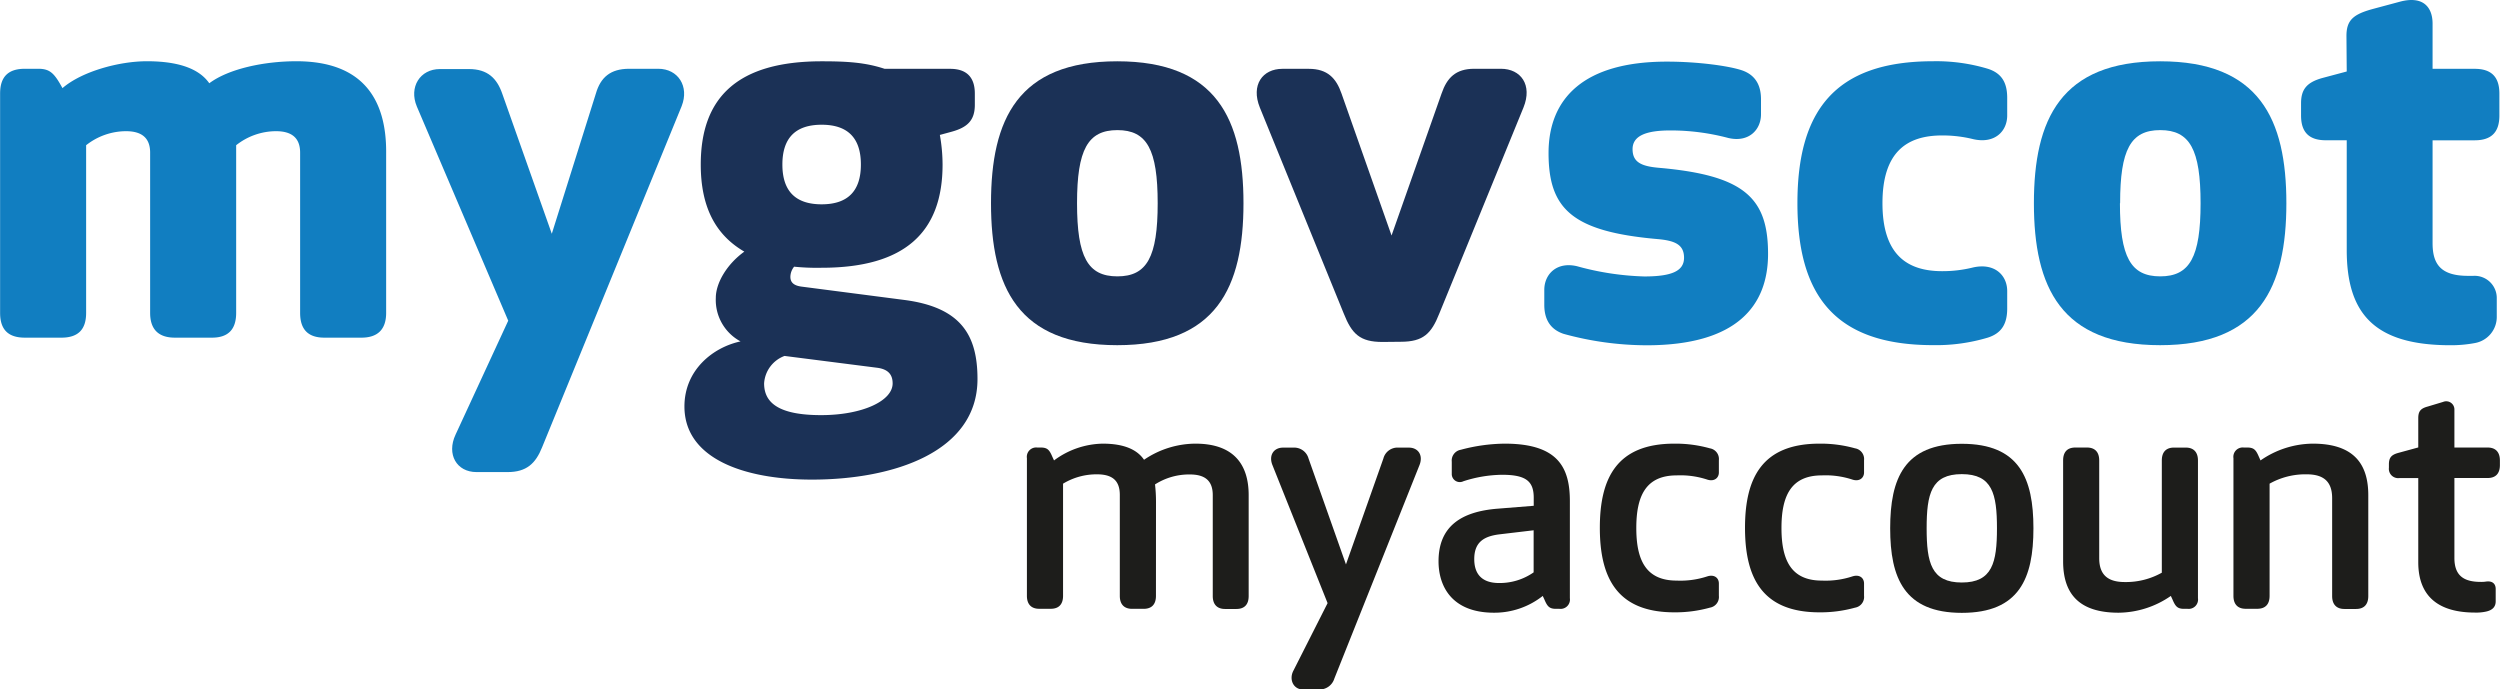
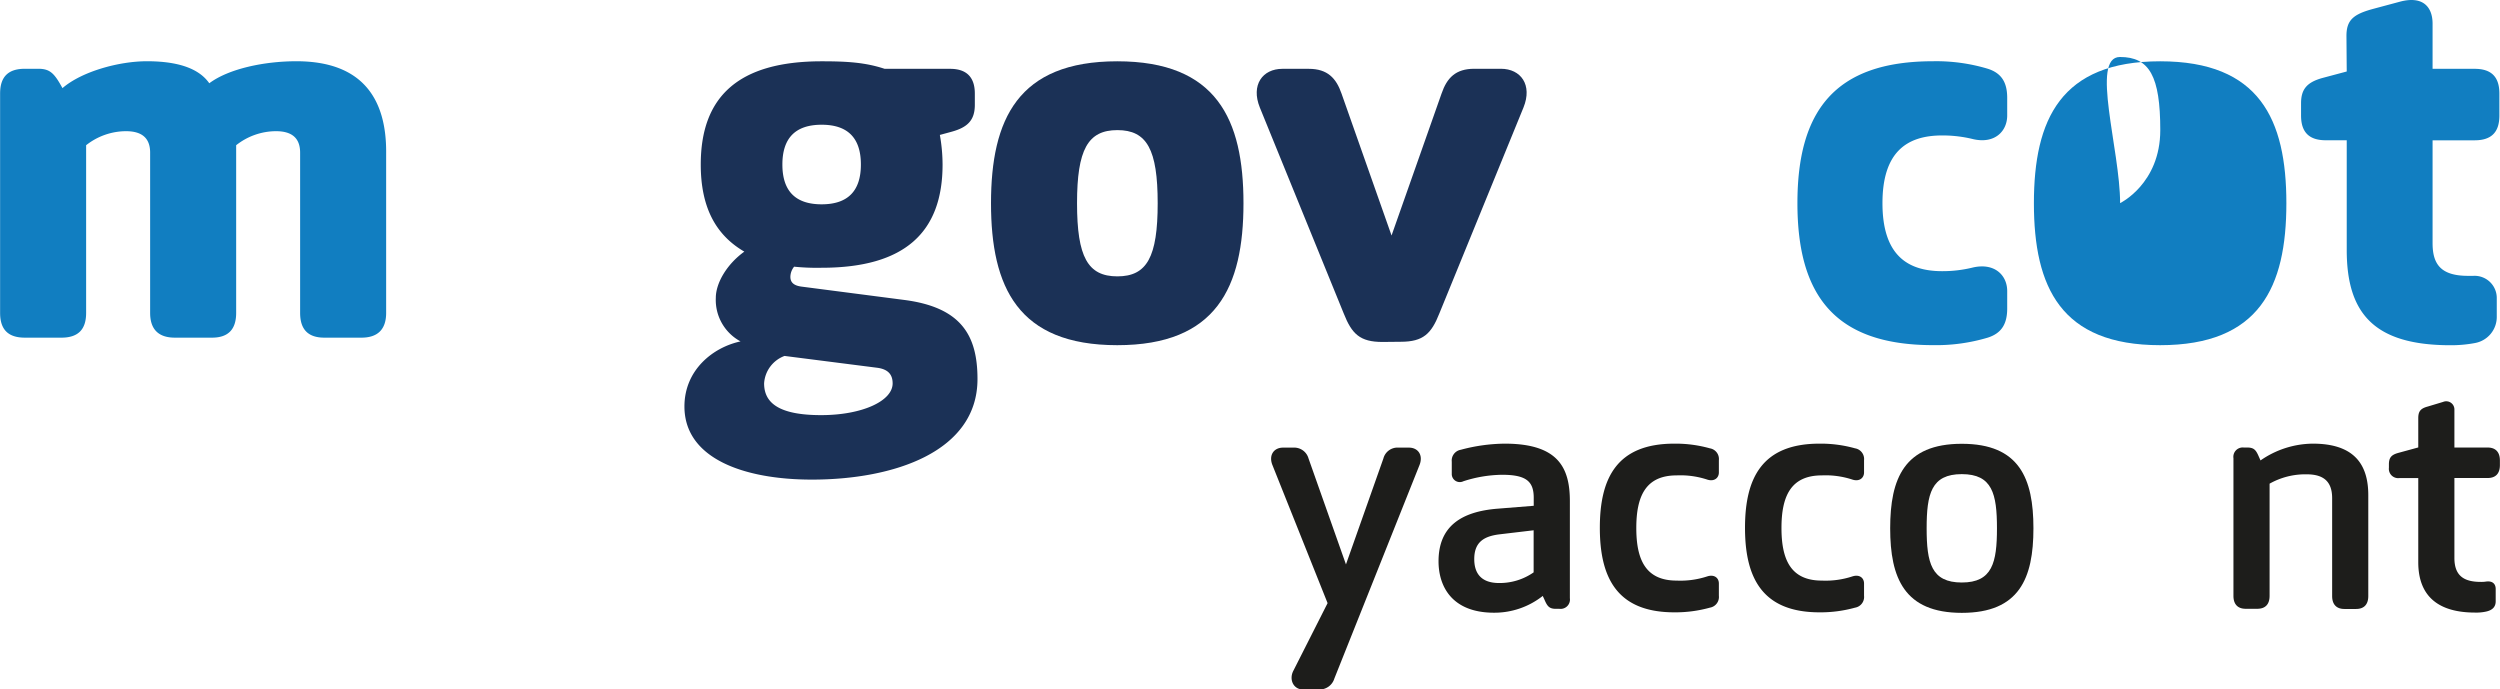
<svg xmlns="http://www.w3.org/2000/svg" width="188.62mm" height="52.02mm" viewBox="0 0 534.67 147.47">
  <defs>
    <style>.cls-1{fill:#117ec1;}.cls-2{fill:#1b3156;}.cls-3{fill:#1d1d1b;}</style>
  </defs>
  <g id="Layer_2" data-name="Layer 2">
    <g id="Layer_1-2" data-name="Layer 1">
      <path class="cls-1" d="M82.57,66.93c0,3.56-1.84,5.29-5.29,5.29H69.35c-3.45,0-5.18-1.73-5.18-5.29V32.66c0-3-1.61-4.6-5.17-4.6a13.77,13.77,0,0,0-8.51,3V66.93c0,3.56-1.73,5.29-5.18,5.29H37.38c-3.45,0-5.29-1.73-5.29-5.29V32.66c0-3-1.61-4.6-5.18-4.6a13.8,13.8,0,0,0-8.51,3V66.93c0,3.56-1.72,5.29-5.29,5.29H5.29C1.73,72.22,0,70.49,0,66.93V20c0-3.57,1.73-5.29,5.29-5.29H8.17c2.53,0,3.45,1,5.17,4.14,4.14-3.57,12.08-5.75,18.06-5.75,7.7,0,11.5,2.07,13.34,4.71,4.14-3.1,11.73-4.71,18.63-4.71,14.95,0,19.2,9,19.2,19.32Z" />
-       <path class="cls-1" d="M115.92,95.68c-1.38,3.45-3.33,5.29-7.36,5.29h-6.67c-4.25,0-6.44-3.8-4.48-8l11.27-24.38L89.13,22.77c-1.73-4.14.69-8,4.94-8h6.21c4,0,6,2,7.13,5.29L118,50l9.43-30c1-3.45,3.11-5.29,7.13-5.29h6.21c4.26,0,6.67,3.79,5,8Z" />
      <path class="cls-2" d="M201,28.86a36.5,36.5,0,0,1,.58,6.33c0,14.49-8.06,22.08-25.88,22.08a48.17,48.17,0,0,1-5.87-.23,3.52,3.52,0,0,0-.8,2.18c0,1.15.69,1.84,2.3,2.07l22.19,2.88c12.08,1.61,15.53,7.59,15.53,16.9,0,15.53-17.82,21.51-35.42,21.51-14.49,0-27.26-4.48-27.26-15.64,0-7.82,6.1-12.65,12-13.92a10.05,10.05,0,0,1-5.29-9.31c0-3.22,2.42-7.25,6.1-9.89-6.33-3.68-9.32-9.78-9.32-18.63,0-14.49,8-22.08,25.88-22.08,5.29,0,9.31.23,13.45,1.61h14c3.45,0,5.29,1.72,5.29,5.29v2.41c0,3.34-1.61,4.83-4.95,5.75ZM167.78,76.13A6.7,6.7,0,0,0,163.41,82c0,4.14,3.11,6.79,12.19,6.79,8.74,0,15.3-3,15.3-6.79,0-1.84-.92-3-3.22-3.33Zm7.94-32.43c5.63,0,8.39-2.88,8.39-8.51s-2.76-8.51-8.39-8.51-8.4,2.87-8.4,8.51S170.08,43.7,175.72,43.7Z" />
      <path class="cls-2" d="M211.94,43.47c0-17.94,5.75-30.36,27-30.36s27,12.42,27,30.36-5.75,30.36-27,30.36S211.94,61.41,211.94,43.47Zm18.4,0c0,11.5,2.3,15.64,8.63,15.64s8.62-4.14,8.62-15.64-2.3-15.64-8.62-15.64S230.34,32,230.34,43.47Z" />
      <path class="cls-2" d="M295.66,73.14c-4.83,0-6.55-1.73-8.28-6.1L269.44,23c-1.95-4.83.58-8.28,4.83-8.28h5.64c4,0,5.86,2,7,5.29l10.7,30.36L308.31,20c1.15-3.34,3-5.29,7-5.29H321c4.26,0,6.79,3.45,4.83,8.28L307.85,67c-1.72,4.37-3.45,6.1-8.28,6.1Z" />
-       <path class="cls-1" d="M334.42,71.41c-3.45-1.15-4.14-3.91-4.14-6.21V62c0-3.33,2.64-6.09,7-5.06a59.75,59.75,0,0,0,14.38,2.19c5.86,0,8.51-1.15,8.51-4s-2-3.68-5.75-4c-18.17-1.61-23.23-6.44-23.23-18.4,0-11.73,7.59-19.55,25.3-19.55,6.67,0,13.22.92,16,1.84,3.45,1.15,4.14,3.91,4.14,6.21v3.22c0,3.33-2.64,6.09-7,5.06a48,48,0,0,0-12.42-1.61c-5.18,0-8.05,1.15-8.05,4s1.95,3.68,5.75,4c18.17,1.61,23.23,6.44,23.23,18.4,0,11-6.56,19.55-26,19.55A67.32,67.32,0,0,1,334.42,71.41Z" />
      <path class="cls-1" d="M415.38,58a27.09,27.09,0,0,0,6.67-.81c4.6-1,7.24,1.73,7.24,5.06V66c0,3.33-1.26,5.29-4.14,6.21a38.5,38.5,0,0,1-11.73,1.61c-21.16,0-29-10.81-29-30.36s7.82-30.36,29-30.36a38.19,38.19,0,0,1,11.73,1.61c2.88.92,4.14,2.87,4.14,6.21v3.79c0,3.34-2.64,6.1-7.24,5.06a27.26,27.26,0,0,0-6.67-.8c-7.59,0-12.77,3.56-12.77,14.49S407.79,58,415.38,58Z" />
-       <path class="cls-1" d="M435,43.47c0-17.94,5.75-30.36,27-30.36s27,12.42,27,30.36-5.75,30.36-27,30.36S435,61.41,435,43.47Zm18.4,0c0,11.5,2.3,15.64,8.62,15.64s8.63-4.14,8.63-15.64-2.3-15.64-8.63-15.64S453.44,32,453.44,43.47Z" />
+       <path class="cls-1" d="M435,43.47c0-17.94,5.75-30.36,27-30.36s27,12.42,27,30.36-5.75,30.36-27,30.36S435,61.41,435,43.47Zm18.4,0s8.63-4.14,8.63-15.64-2.3-15.64-8.63-15.64S453.44,32,453.44,43.47Z" />
      <path class="cls-1" d="M501.85,7.7c0-3.33,1.38-4.6,5.52-5.75l6-1.61c4.83-1.26,6.9,1.15,6.9,4.72v9.66h9c3.57,0,5.29,1.72,5.29,5.29v4.71c0,3.57-1.72,5.29-5.29,5.29h-9V52c0,4.48,1.73,7,7.59,7H529a4.74,4.74,0,0,1,5,4.83v3.8a5.67,5.67,0,0,1-4.72,5.75,27.5,27.5,0,0,1-5.17.46c-16.33,0-22.2-6.79-22.2-20.36V30h-4.48c-3.57,0-5.29-1.72-5.29-5.29V22.08c0-3,1.26-4.49,4.6-5.41l5.17-1.38Z" />
-       <path class="cls-3" d="M247.22,127.46c0,1.79-.9,2.76-2.62,2.76h-2.49c-1.72,0-2.62-1-2.62-2.76v-21.6c0-3.24-1.79-4.41-4.9-4.41a13.84,13.84,0,0,0-7.24,2v24c0,1.79-.9,2.76-2.62,2.76h-2.49c-1.72,0-2.62-1-2.62-2.76V98a2,2,0,0,1,2.21-2.28h.76c1.45,0,1.86.55,2.48,2l.35.76a17.89,17.89,0,0,1,10.41-3.59c4.63,0,7.39,1.31,8.84,3.45a19.67,19.67,0,0,1,11-3.45c8.14,0,11.38,4.42,11.38,11v21.6c0,1.79-.89,2.76-2.62,2.76H262c-1.73,0-2.63-1-2.63-2.76v-21.6c0-3.24-1.86-4.41-4.89-4.41a13.53,13.53,0,0,0-7.46,2.13,32.86,32.86,0,0,1,.21,3.8Z" />
      <path class="cls-3" d="M285.38,145.12a3.31,3.31,0,0,1-3.38,2.35h-3.32c-2,0-3-2-2.14-3.87L283.93,129l-11.8-29.53c-.83-2.08.27-3.73,2.28-3.73h2.2a3.18,3.18,0,0,1,3.25,2.34l8,22.64,8-22.64a3.12,3.12,0,0,1,3.25-2.34h2.21c2,0,3.1,1.65,2.27,3.73Z" />
      <path class="cls-3" d="M335.75,127.94a2,2,0,0,1-2.21,2.28h-.76c-1.45,0-1.86-.55-2.48-2l-.35-.76a16.7,16.7,0,0,1-10.42,3.59c-8.9,0-11.87-5.52-11.87-11,0-7.46,4.83-10.63,12.63-11.25l7.73-.62v-1.73c0-3.52-1.66-4.9-6.76-4.9a27.71,27.71,0,0,0-8.28,1.38,1.72,1.72,0,0,1-2.49-1.58V98.75a2.34,2.34,0,0,1,1.93-2.55,37.3,37.3,0,0,1,9.39-1.31c11.31,0,13.94,5,13.94,12.28Zm-15-13.66c-3.45.41-5.45,1.72-5.45,5.31,0,2.62,1.11,5.11,5.32,5.11a12.69,12.69,0,0,0,7.38-2.28v-9Z" />
      <path class="cls-3" d="M358.1,94.89a27.18,27.18,0,0,1,7.59,1,2.32,2.32,0,0,1,1.93,2.55v2.62c0,1.17-1,2-2.48,1.52a18.32,18.32,0,0,0-6.56-.9c-6.69,0-8.62,4.56-8.62,11.25s1.93,11.25,8.62,11.25a18.32,18.32,0,0,0,6.56-.9c1.52-.48,2.48.34,2.48,1.52v2.62a2.32,2.32,0,0,1-1.93,2.55,27.56,27.56,0,0,1-7.59,1c-12.21,0-15.94-7.32-15.94-18.08S345.89,94.89,358.1,94.89Z" />
      <path class="cls-3" d="M389.15,94.89a27.18,27.18,0,0,1,7.59,1,2.32,2.32,0,0,1,1.93,2.55v2.62c0,1.17-1,2-2.48,1.52a18.32,18.32,0,0,0-6.56-.9c-6.69,0-8.62,4.56-8.62,11.25s1.93,11.25,8.62,11.25a18.32,18.32,0,0,0,6.56-.9c1.52-.48,2.48.34,2.48,1.52v2.62a2.32,2.32,0,0,1-1.93,2.55,27.56,27.56,0,0,1-7.59,1c-12.21,0-15.94-7.32-15.94-18.08S376.94,94.89,389.15,94.89Z" />
      <path class="cls-3" d="M404.26,113c0-10.63,3-18.08,15.32-18.08S434.9,102.34,434.9,113s-3,18.08-15.32,18.08S404.26,123.59,404.26,113Zm22.84,0c0-7.38-1-11.59-7.52-11.59s-7.52,4.21-7.52,11.59,1,11.59,7.52,11.59S427.1,120.35,427.1,113Z" />
-       <path class="cls-3" d="M470.09,127.94a2,2,0,0,1-2.21,2.28h-.76c-1.45,0-1.86-.55-2.48-2l-.35-.76a19.9,19.9,0,0,1-11.18,3.59c-8.76,0-11.86-4.35-11.86-11V98.48c0-1.8.89-2.76,2.62-2.76h2.48c1.73,0,2.62,1,2.62,2.76v20.91c0,3.51,1.8,5.1,5.45,5.1a15.63,15.63,0,0,0,7.94-2v-24c0-1.8.9-2.76,2.62-2.76h2.49c1.72,0,2.62,1,2.62,2.76Z" />
      <path class="cls-3" d="M477.68,98a2,2,0,0,1,2.2-2.28h.76c1.45,0,1.87.55,2.49,2l.34.76a19.83,19.83,0,0,1,11.18-3.59c8.76,0,11.87,4.35,11.87,11v21.6c0,1.79-.9,2.76-2.62,2.76h-2.49c-1.72,0-2.62-1-2.62-2.76V106.55c0-3.52-1.79-5.1-5.45-5.1a15.59,15.59,0,0,0-7.93,2v24c0,1.79-.9,2.76-2.63,2.76H480.3c-1.73,0-2.62-1-2.62-2.76Z" />
      <path class="cls-3" d="M524.94,95.72h7.11c1.72,0,2.62,1,2.62,2.76v1c0,1.8-.9,2.76-2.62,2.76h-7.11v17.12c0,3.93,2.21,5.1,5.66,5.1a6.59,6.59,0,0,0,1.1-.07c1.45-.2,2.07.55,2.07,1.59v2.62c0,1-.48,1.87-2.07,2.21a9.9,9.9,0,0,1-2.34.21c-7.66,0-12.15-3.32-12.15-10.77v-18h-4a2,2,0,0,1-2.28-2.2v-.7c0-1.44.49-2.06,2-2.48l4.28-1.17V89.44c0-1.45.49-2.07,2-2.48l3.32-1a1.75,1.75,0,0,1,2.41,1.72Z" />
    </g>
  </g>
</svg>